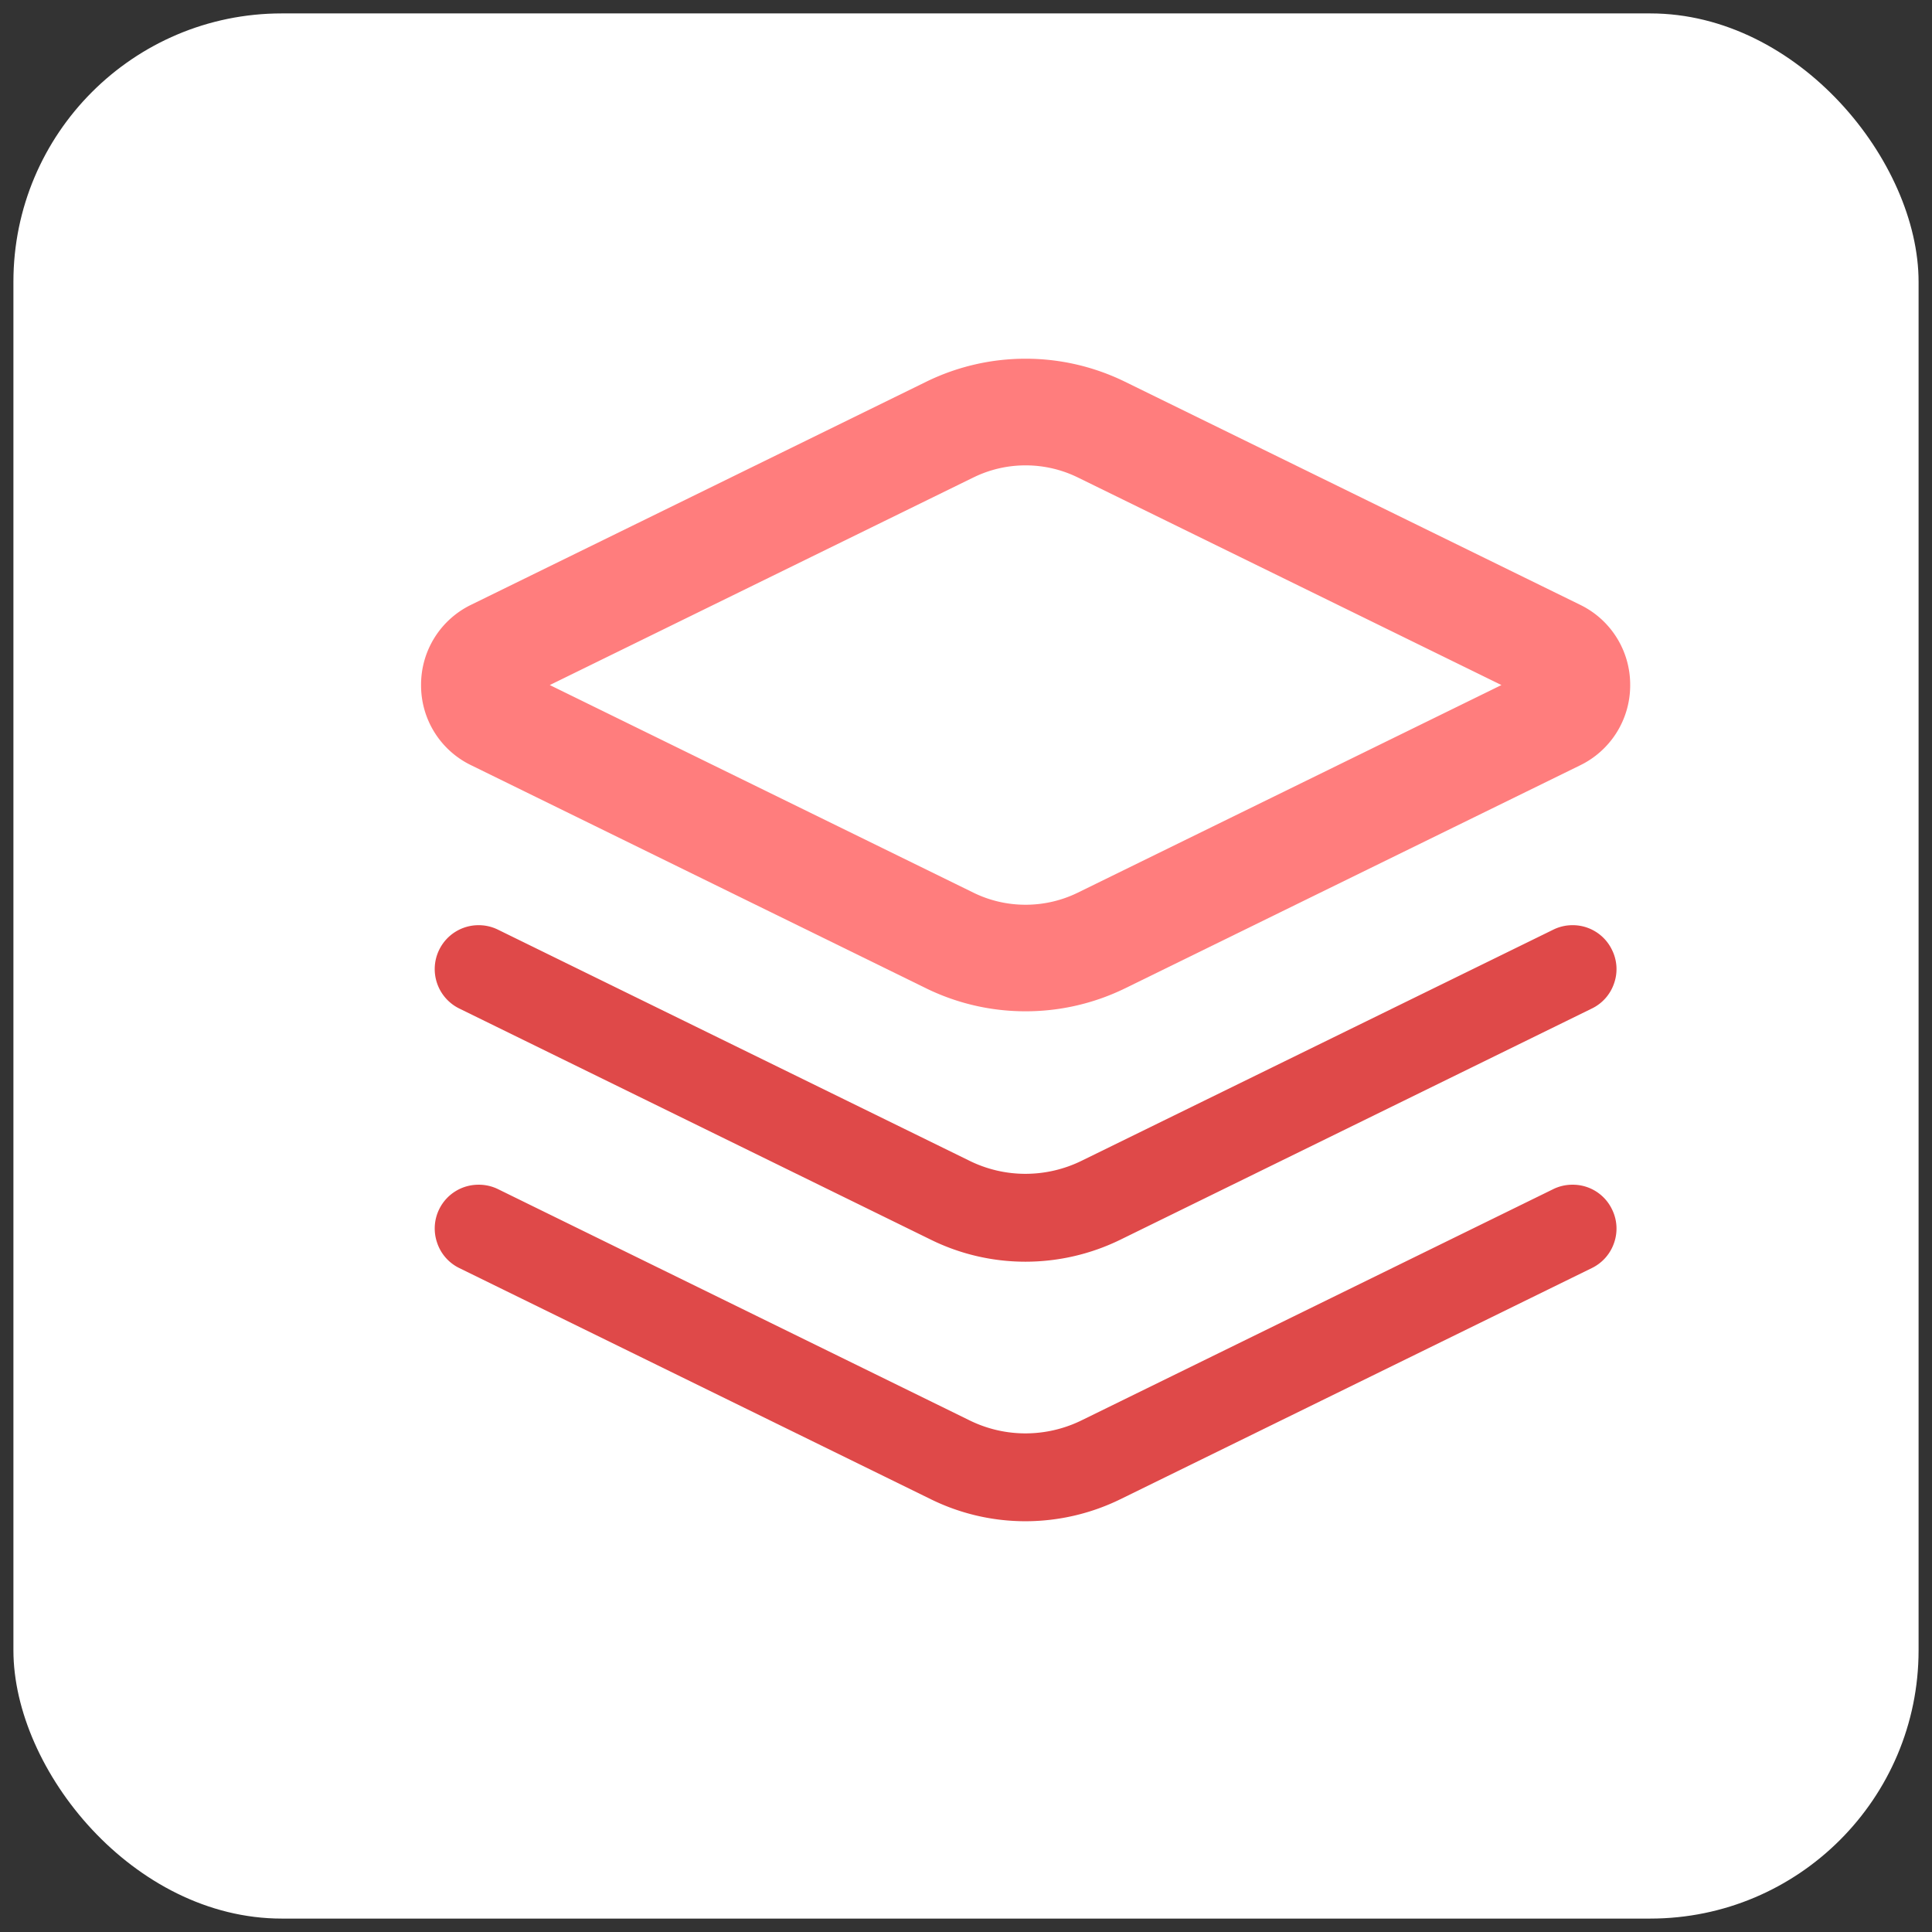
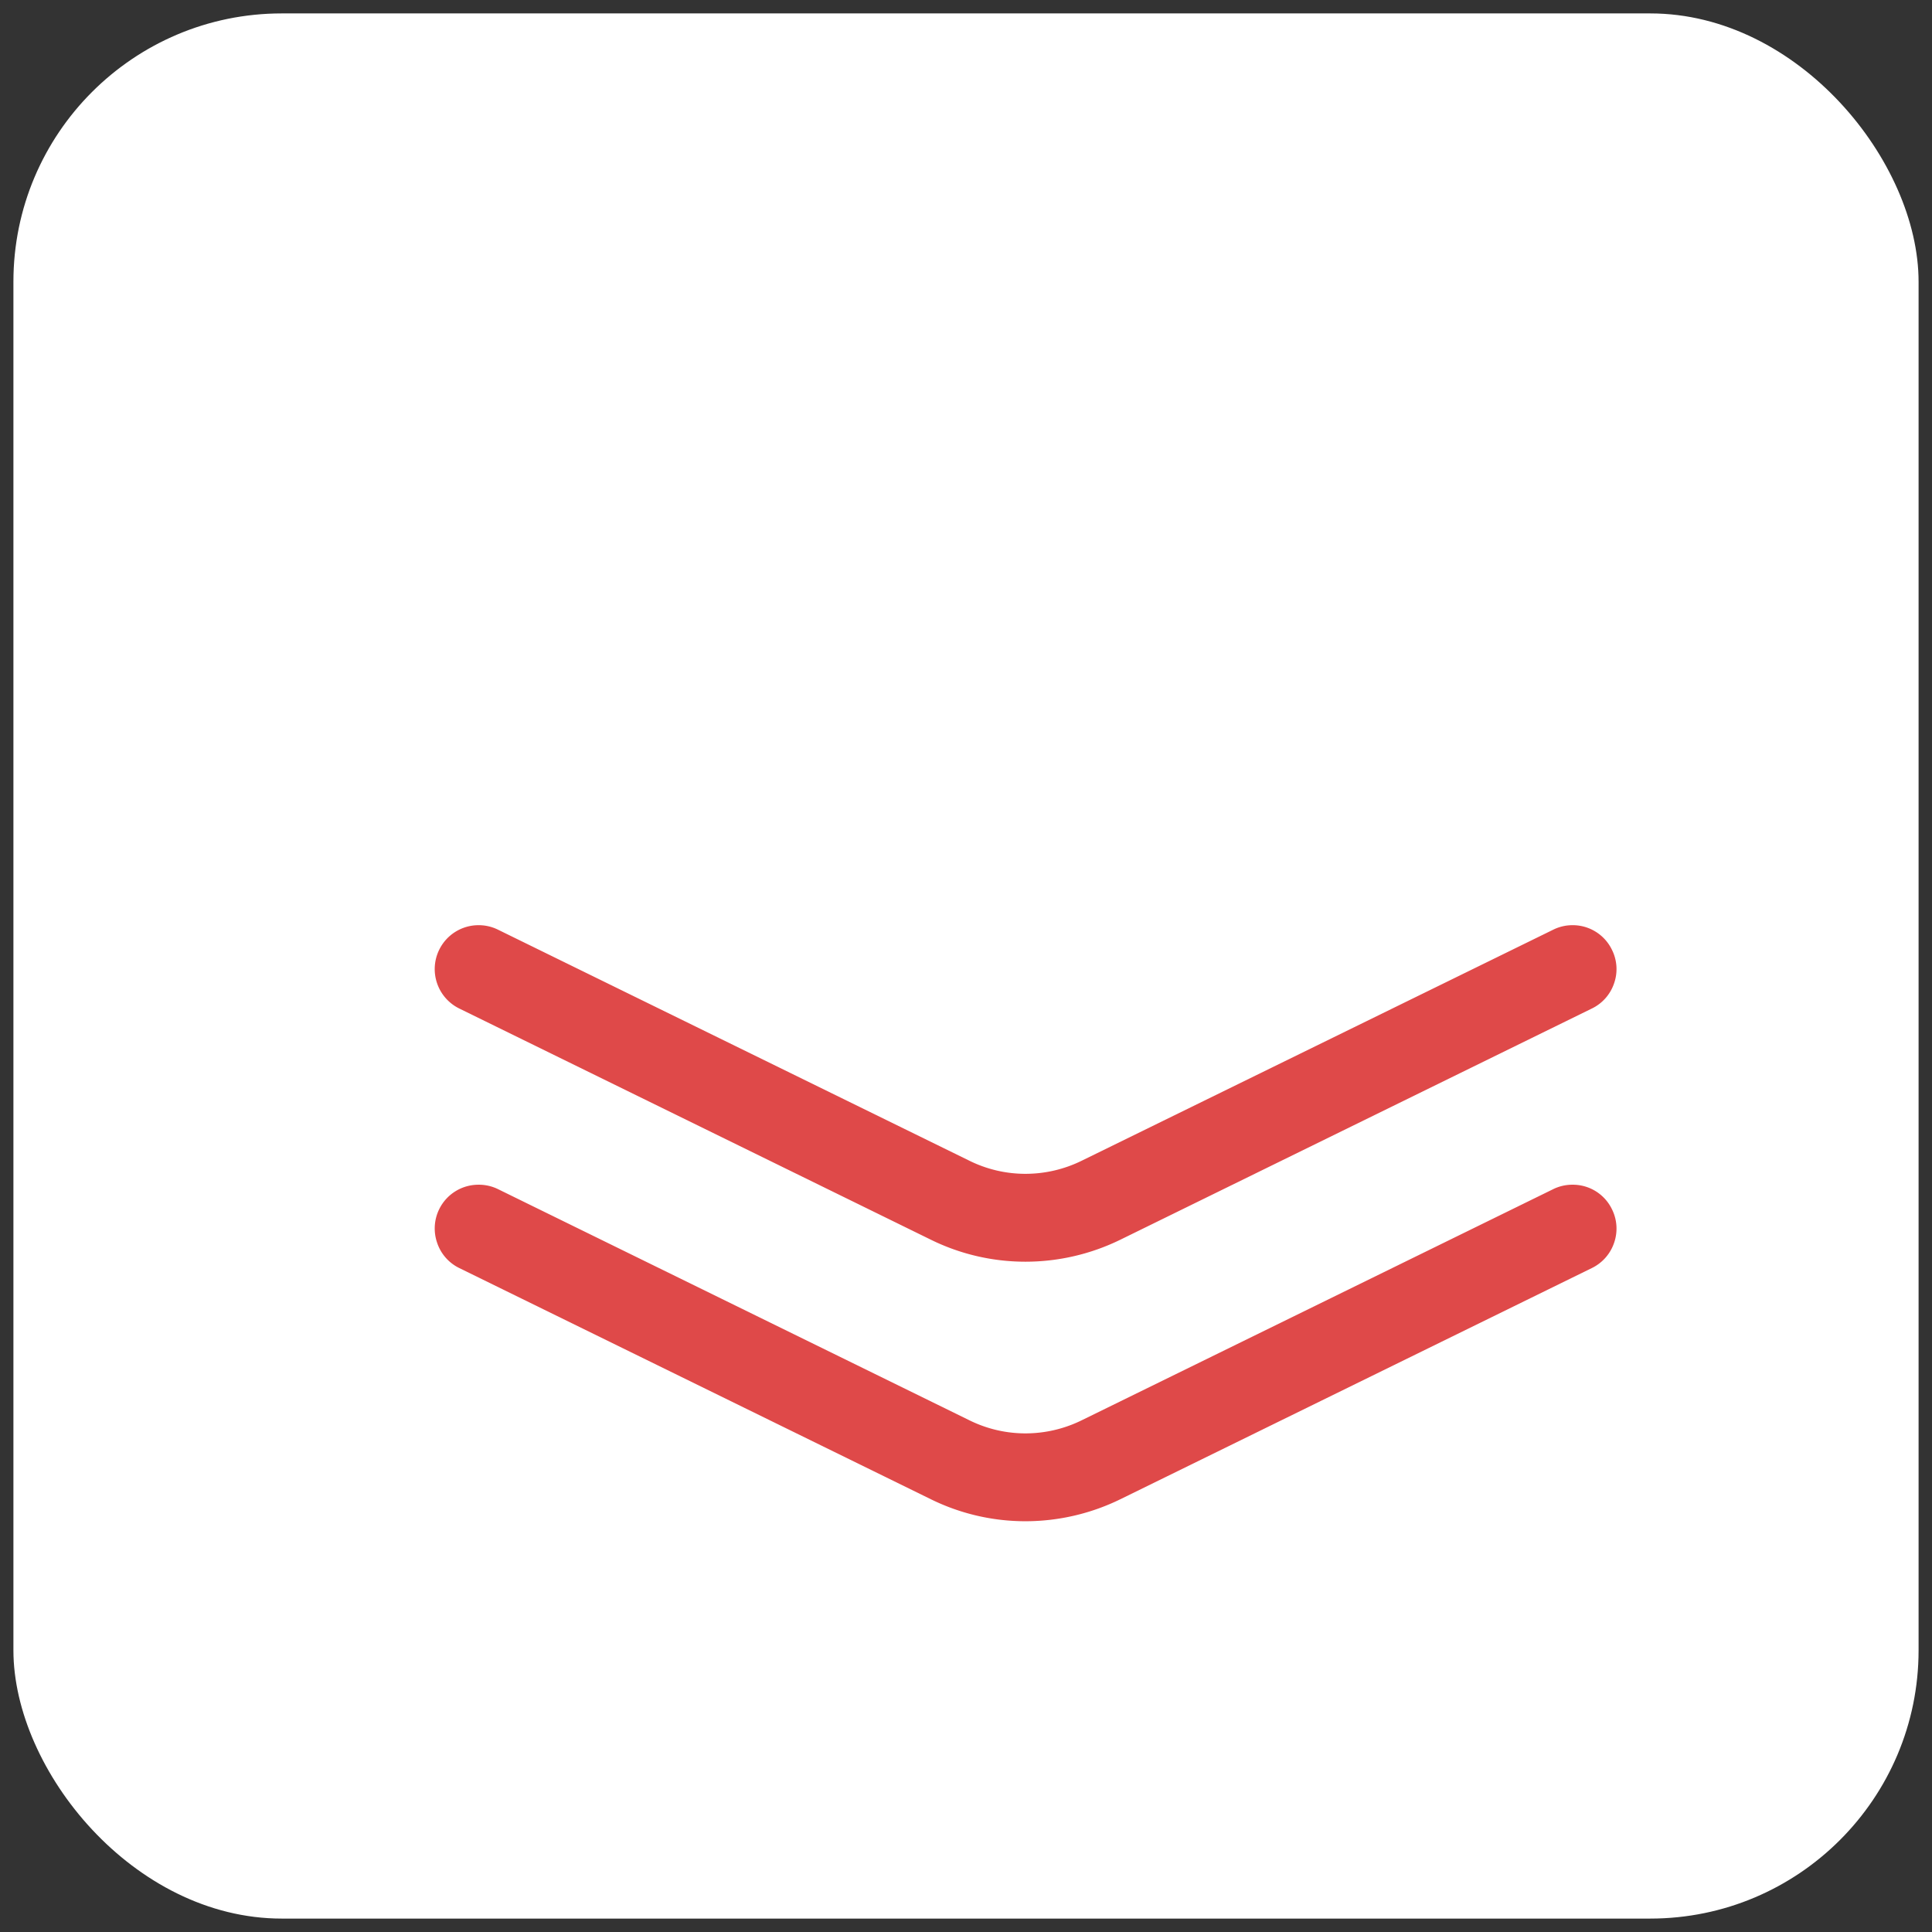
<svg xmlns="http://www.w3.org/2000/svg" width="72" height="72" viewBox="0 0 72 72">
  <rect x="0" y="0" width="72" height="72" fill="#333333" stroke="none" />
  <g id="Groupe_10358" data-name="Groupe 10358" transform="translate(-17012.5 5061.996)">
    <rect id="Rectangle_2486" data-name="Rectangle 2486" width="71" height="71" rx="10" transform="translate(17013 -5061.496)" fill="#fff" stroke="rgba(0,0,0,0)" stroke-miterlimit="10" stroke-width="1" />
-     <path id="Union_24" data-name="Union 24" d="M-15225.154,1410.474l-16.979-8.325a3.3,3.3,0,0,1-1.866-2.988,3.307,3.307,0,0,1,1.866-2.992l16.979-8.321a8.418,8.418,0,0,1,3.684-.849,8.422,8.422,0,0,1,3.685.849l16.979,8.321a3.308,3.308,0,0,1,1.867,2.992,3.312,3.312,0,0,1-1.867,2.992l-16.979,8.321a8.431,8.431,0,0,1-3.685.845A8.414,8.414,0,0,1-15225.154,1410.474Zm1.752-19.056-15.8,7.743,15.8,7.743a4.39,4.39,0,0,0,1.932.444,4.419,4.419,0,0,0,1.933-.444l15.8-7.743-15.8-7.743a4.419,4.419,0,0,0-1.933-.444A4.39,4.39,0,0,0-15223.4,1391.418Z" transform="translate(32272.191 -6435.627)" fill="#ff7d7d" />
    <path id="Union_25" data-name="Union 25" d="M-15225.507,1408.395l-17.575-8.616a1.617,1.617,0,0,1-.826-.941,1.633,1.633,0,0,1,.076-1.251,1.628,1.628,0,0,1,1.473-.914,1.624,1.624,0,0,1,.72.165l17.571,8.616a4.712,4.712,0,0,0,2.085.486,4.753,4.753,0,0,0,2.1-.49l17.568-8.612a1.61,1.61,0,0,1,.719-.165,1.618,1.618,0,0,1,1.47.914,1.616,1.616,0,0,1,.08,1.251,1.626,1.626,0,0,1-.83.941l-17.572,8.616a8.051,8.051,0,0,1-3.539.819A7.975,7.975,0,0,1-15225.507,1408.395Zm0-9.672-17.575-8.616a1.637,1.637,0,0,1-.75-2.188,1.631,1.631,0,0,1,1.473-.918,1.627,1.627,0,0,1,.72.168l17.571,8.612a4.712,4.712,0,0,0,2.085.486,4.753,4.753,0,0,0,2.1-.49l17.568-8.608a1.614,1.614,0,0,1,.719-.168,1.622,1.622,0,0,1,1.47.918,1.605,1.605,0,0,1,.08,1.247,1.615,1.615,0,0,1-.83.941l-17.572,8.616a8.051,8.051,0,0,1-3.539.819A7.975,7.975,0,0,1-15225.507,1398.723Z" transform="translate(32272.699 -6414.518)" fill="#df4949" />
  </g>
</svg>